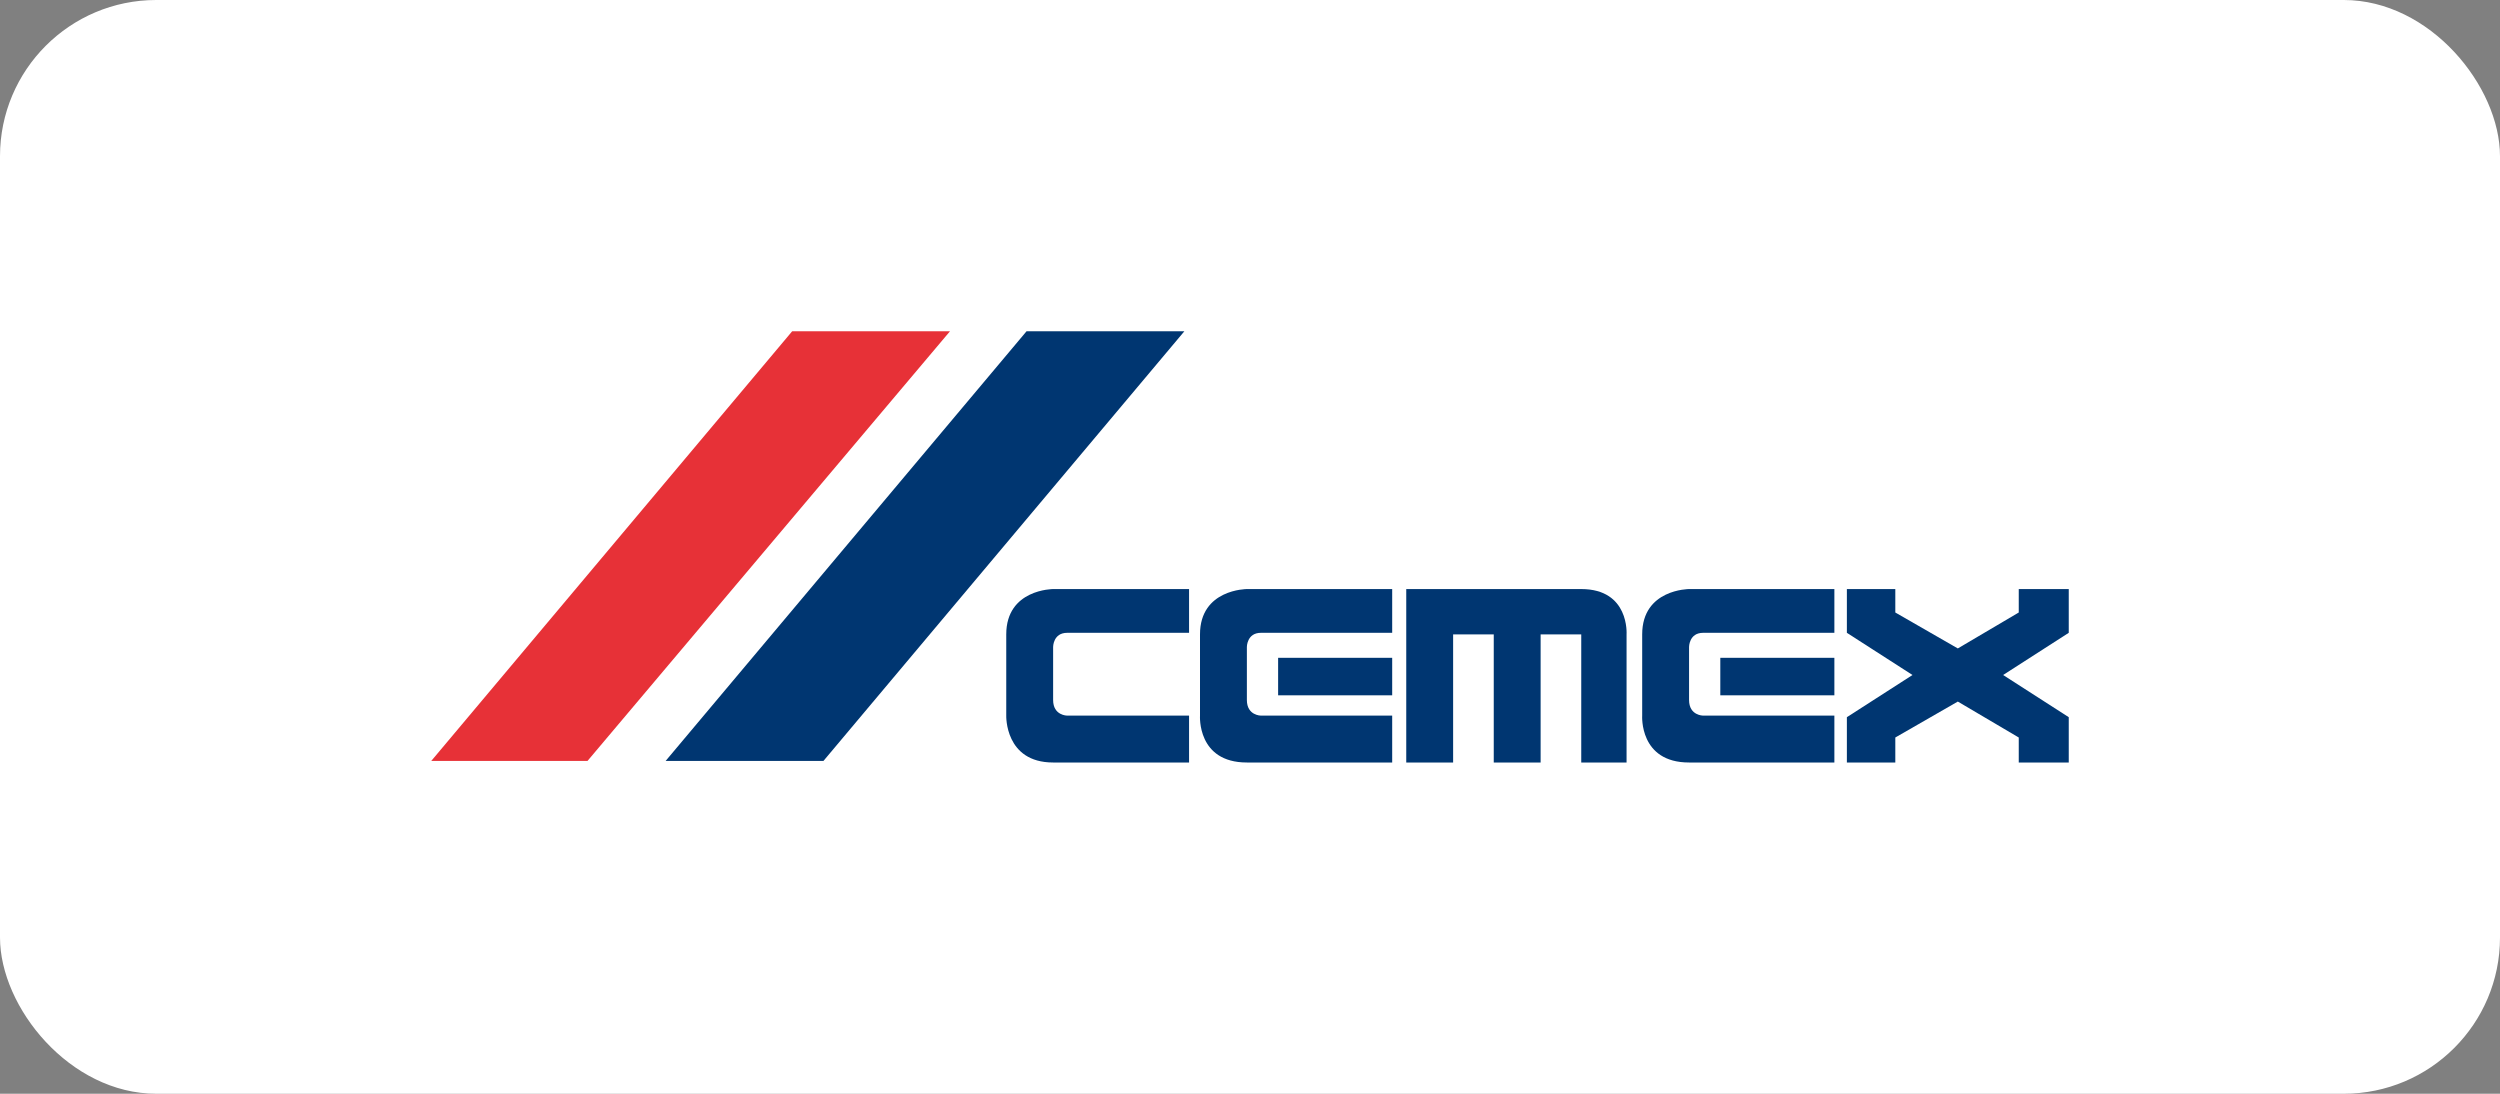
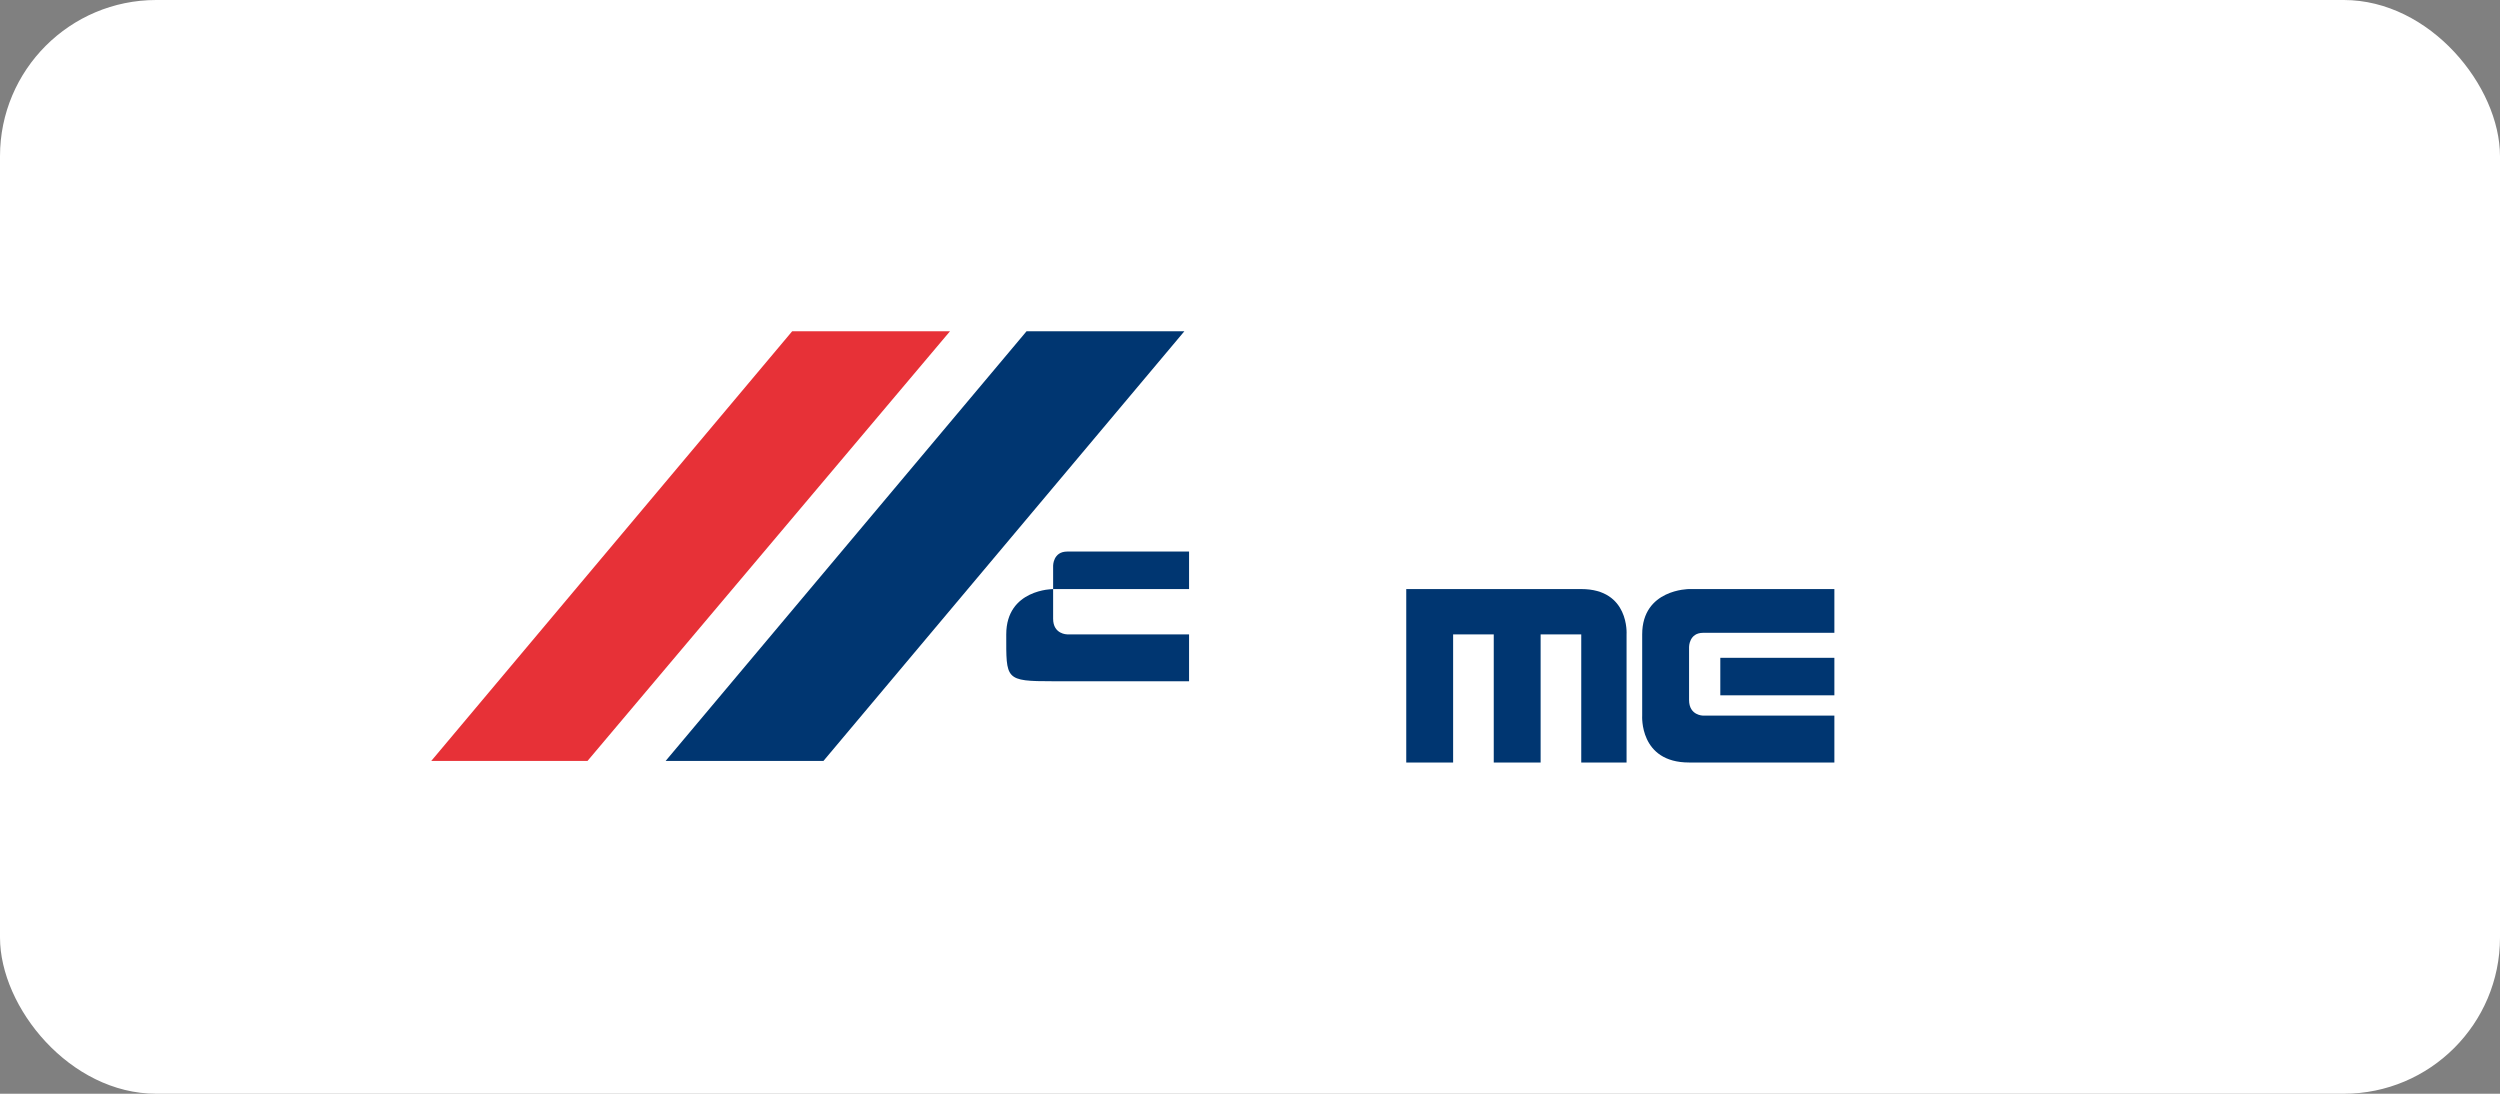
<svg xmlns="http://www.w3.org/2000/svg" id="Layer_1" viewBox="0 0 160 70">
  <rect x="0" y="0" width="160" height="70" fill="#808080" stroke="none" />
  <defs>
    <style>.cls-1{fill:#fff;}.cls-2{fill:#e73137;}.cls-2,.cls-3{fill-rule:evenodd;}.cls-3{fill:#003671;}</style>
  </defs>
  <rect class="cls-1" width="160" height="70" rx="10" ry="10" />
-   <path class="cls-3" d="m76.1,37.7h-8.7s-3,0-3,2.9v5.2s-.1,3,3,3h8.7v-3h-7.8s-.9,0-.9-1v-3.4s0-.9.9-.9h7.8v-2.9h0Z" />
-   <path class="cls-3" d="m89.1,37.7h-9.3s-3,0-3,2.9v5.2s-.2,3,3,3h9.3v-3h-8.4s-.9,0-.9-1v-3.4s0-.9.9-.9h8.4v-2.9h0Z" />
-   <polygon class="cls-3" points="81.8 44.5 89.1 44.5 89.1 42.1 81.8 42.1 81.8 44.5 81.8 44.5" />
+   <path class="cls-3" d="m76.1,37.7h-8.7s-3,0-3,2.9s-.1,3,3,3h8.7v-3h-7.8s-.9,0-.9-1v-3.4s0-.9.9-.9h7.8v-2.9h0Z" />
  <path class="cls-3" d="m117.4,37.7h-9.3s-3,0-3,2.9v5.2s-.2,3,3,3h9.3v-3h-8.4s-.9,0-.9-1v-3.4s0-.9.9-.9h8.4v-2.9h0Z" />
  <polygon class="cls-3" points="110.1 44.5 117.4 44.5 117.4 42.1 110.1 42.1 110.1 44.5 110.1 44.5" />
  <path class="cls-3" d="m101.2,37.7h-11.2v11.1h3v-8.2h2.6v8.2h3v-8.2h2.6v8.2h2.9v-8.2s.2-2.9-2.9-2.9h0Z" />
-   <polygon class="cls-3" points="132.4 37.7 129.2 37.7 129.2 39.2 125.3 41.5 121.3 39.2 121.3 37.7 118.2 37.7 118.2 40.5 122.4 43.2 118.2 45.9 118.2 48.8 121.3 48.8 121.3 47.2 125.3 44.9 129.2 47.2 129.2 48.8 132.4 48.8 132.4 45.9 128.2 43.2 132.4 40.5 132.4 37.7 132.4 37.7" />
  <polygon class="cls-2" points="37.6 48.7 60.8 21.2 50.7 21.2 27.6 48.7 37.6 48.7 37.6 48.7" />
  <polygon class="cls-3" points="52.7 48.7 75.8 21.2 65.7 21.2 42.6 48.7 52.7 48.7 52.7 48.7" />
</svg>